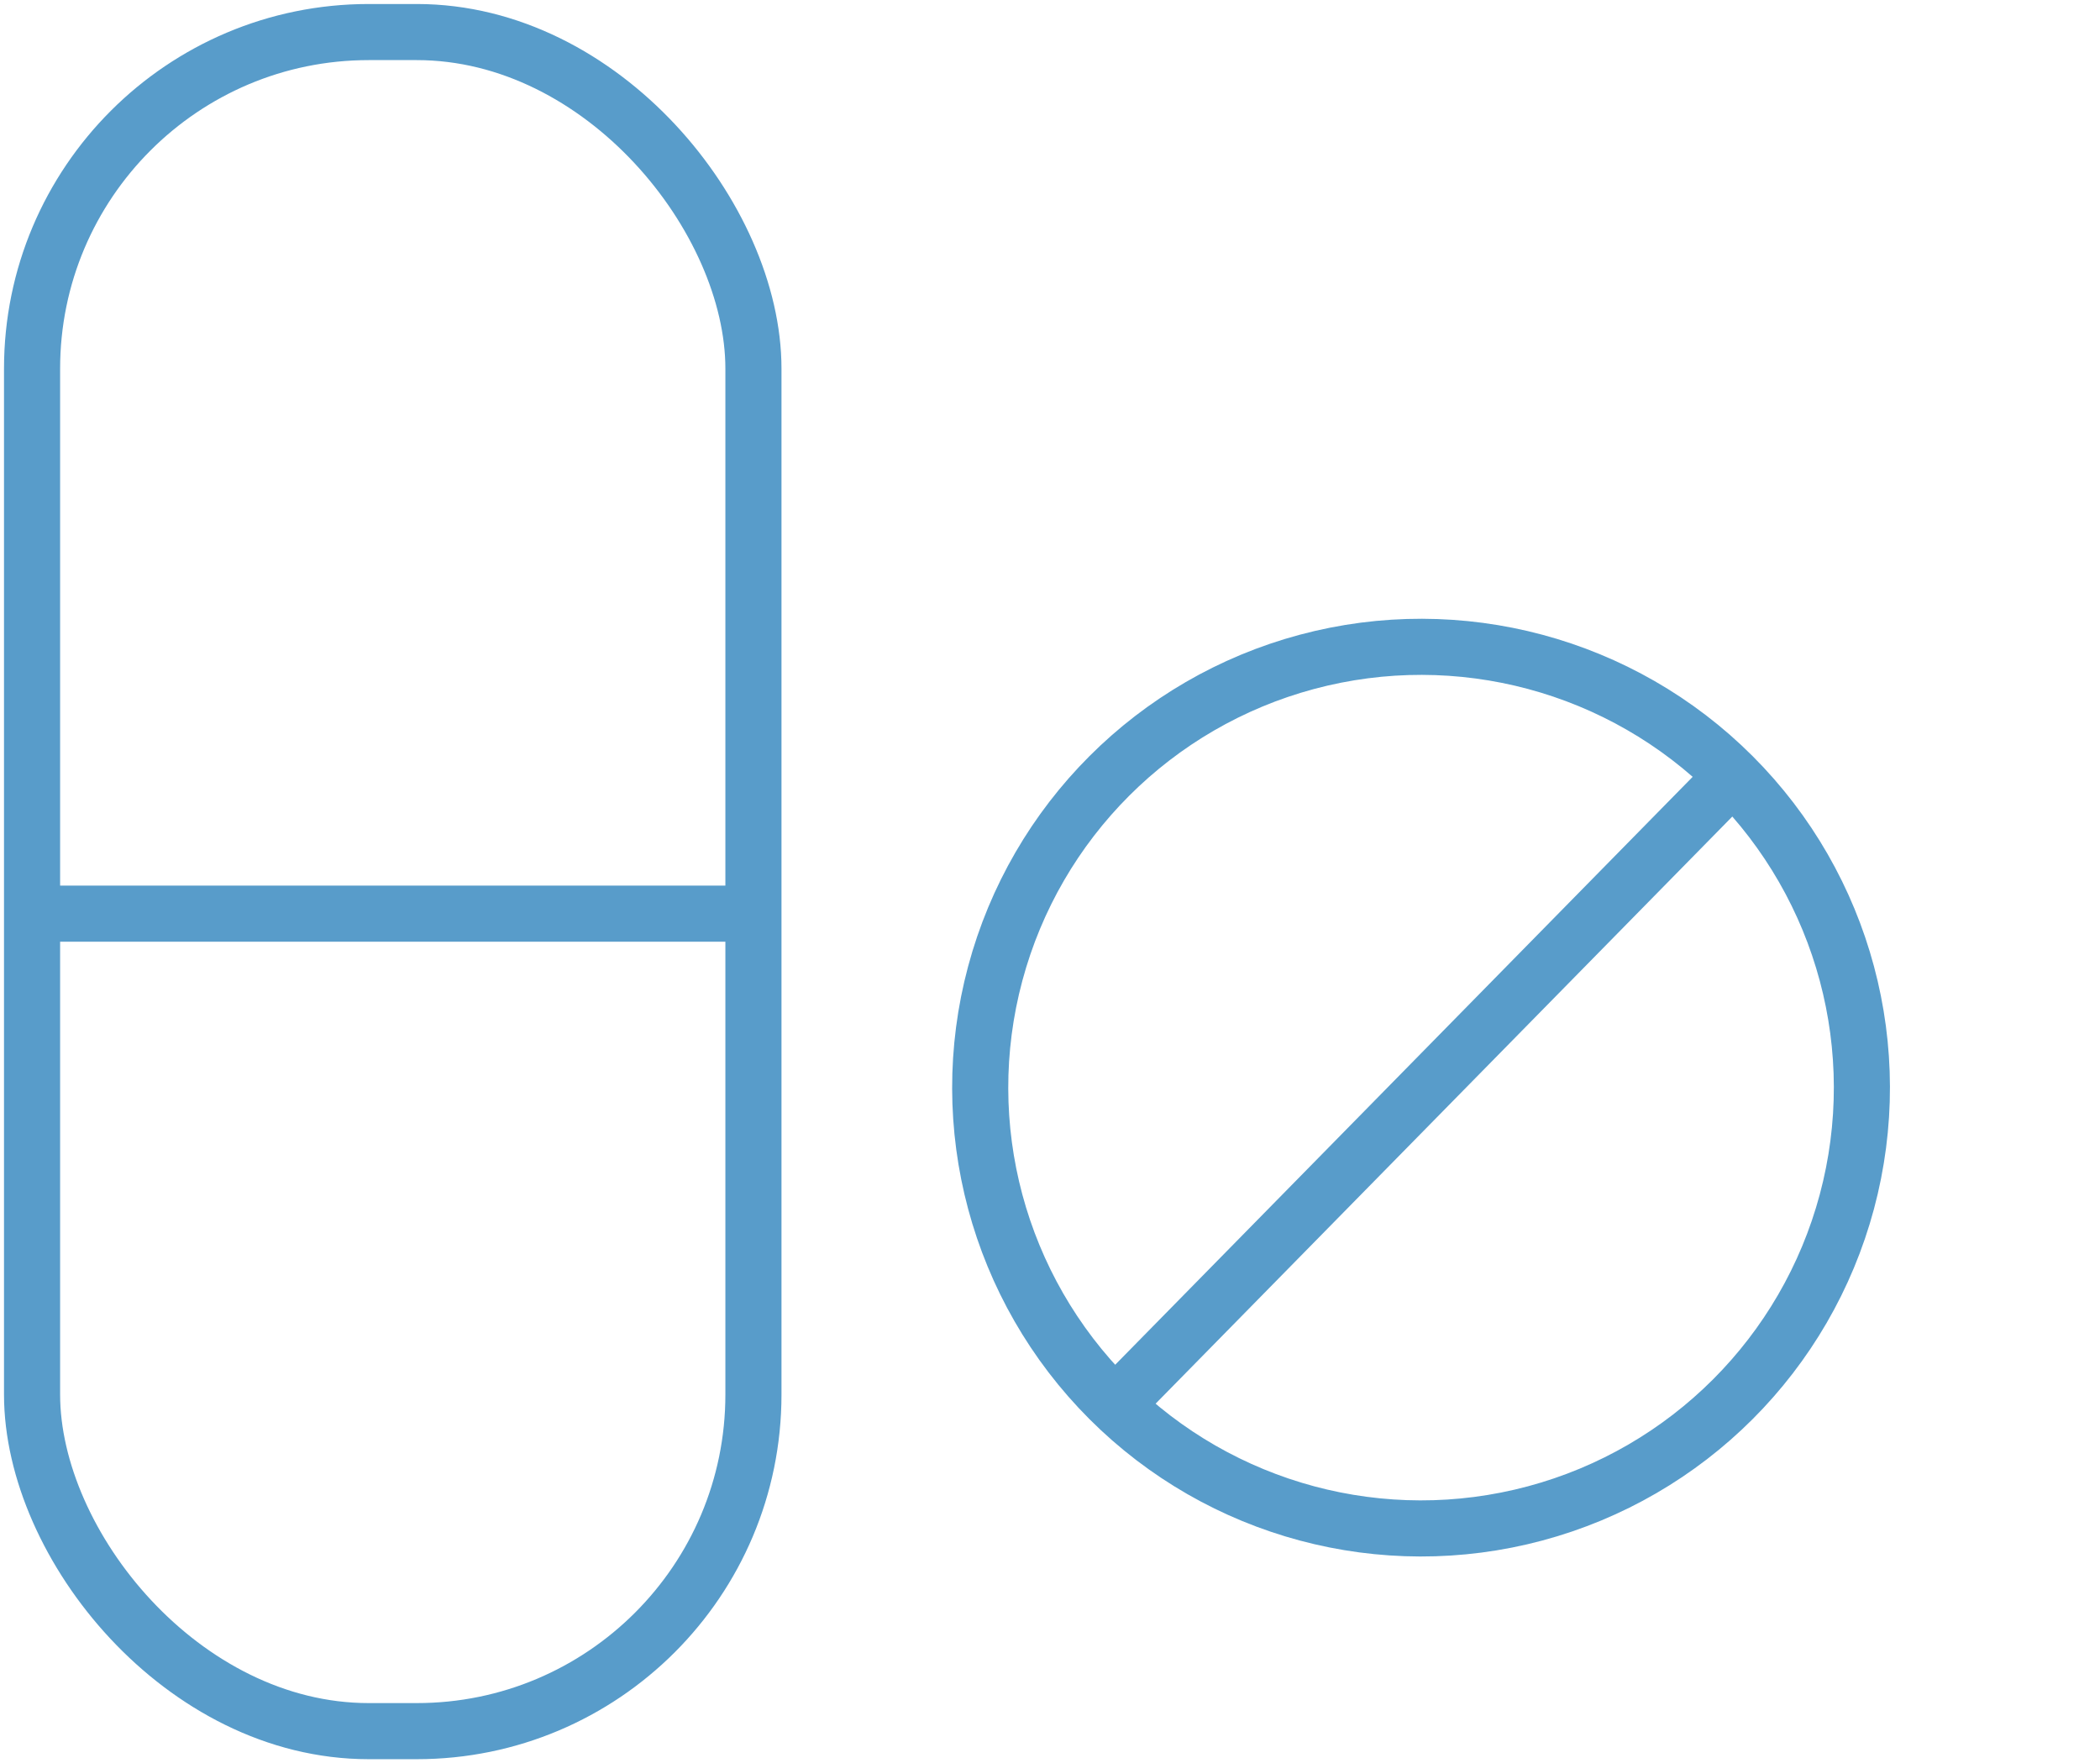
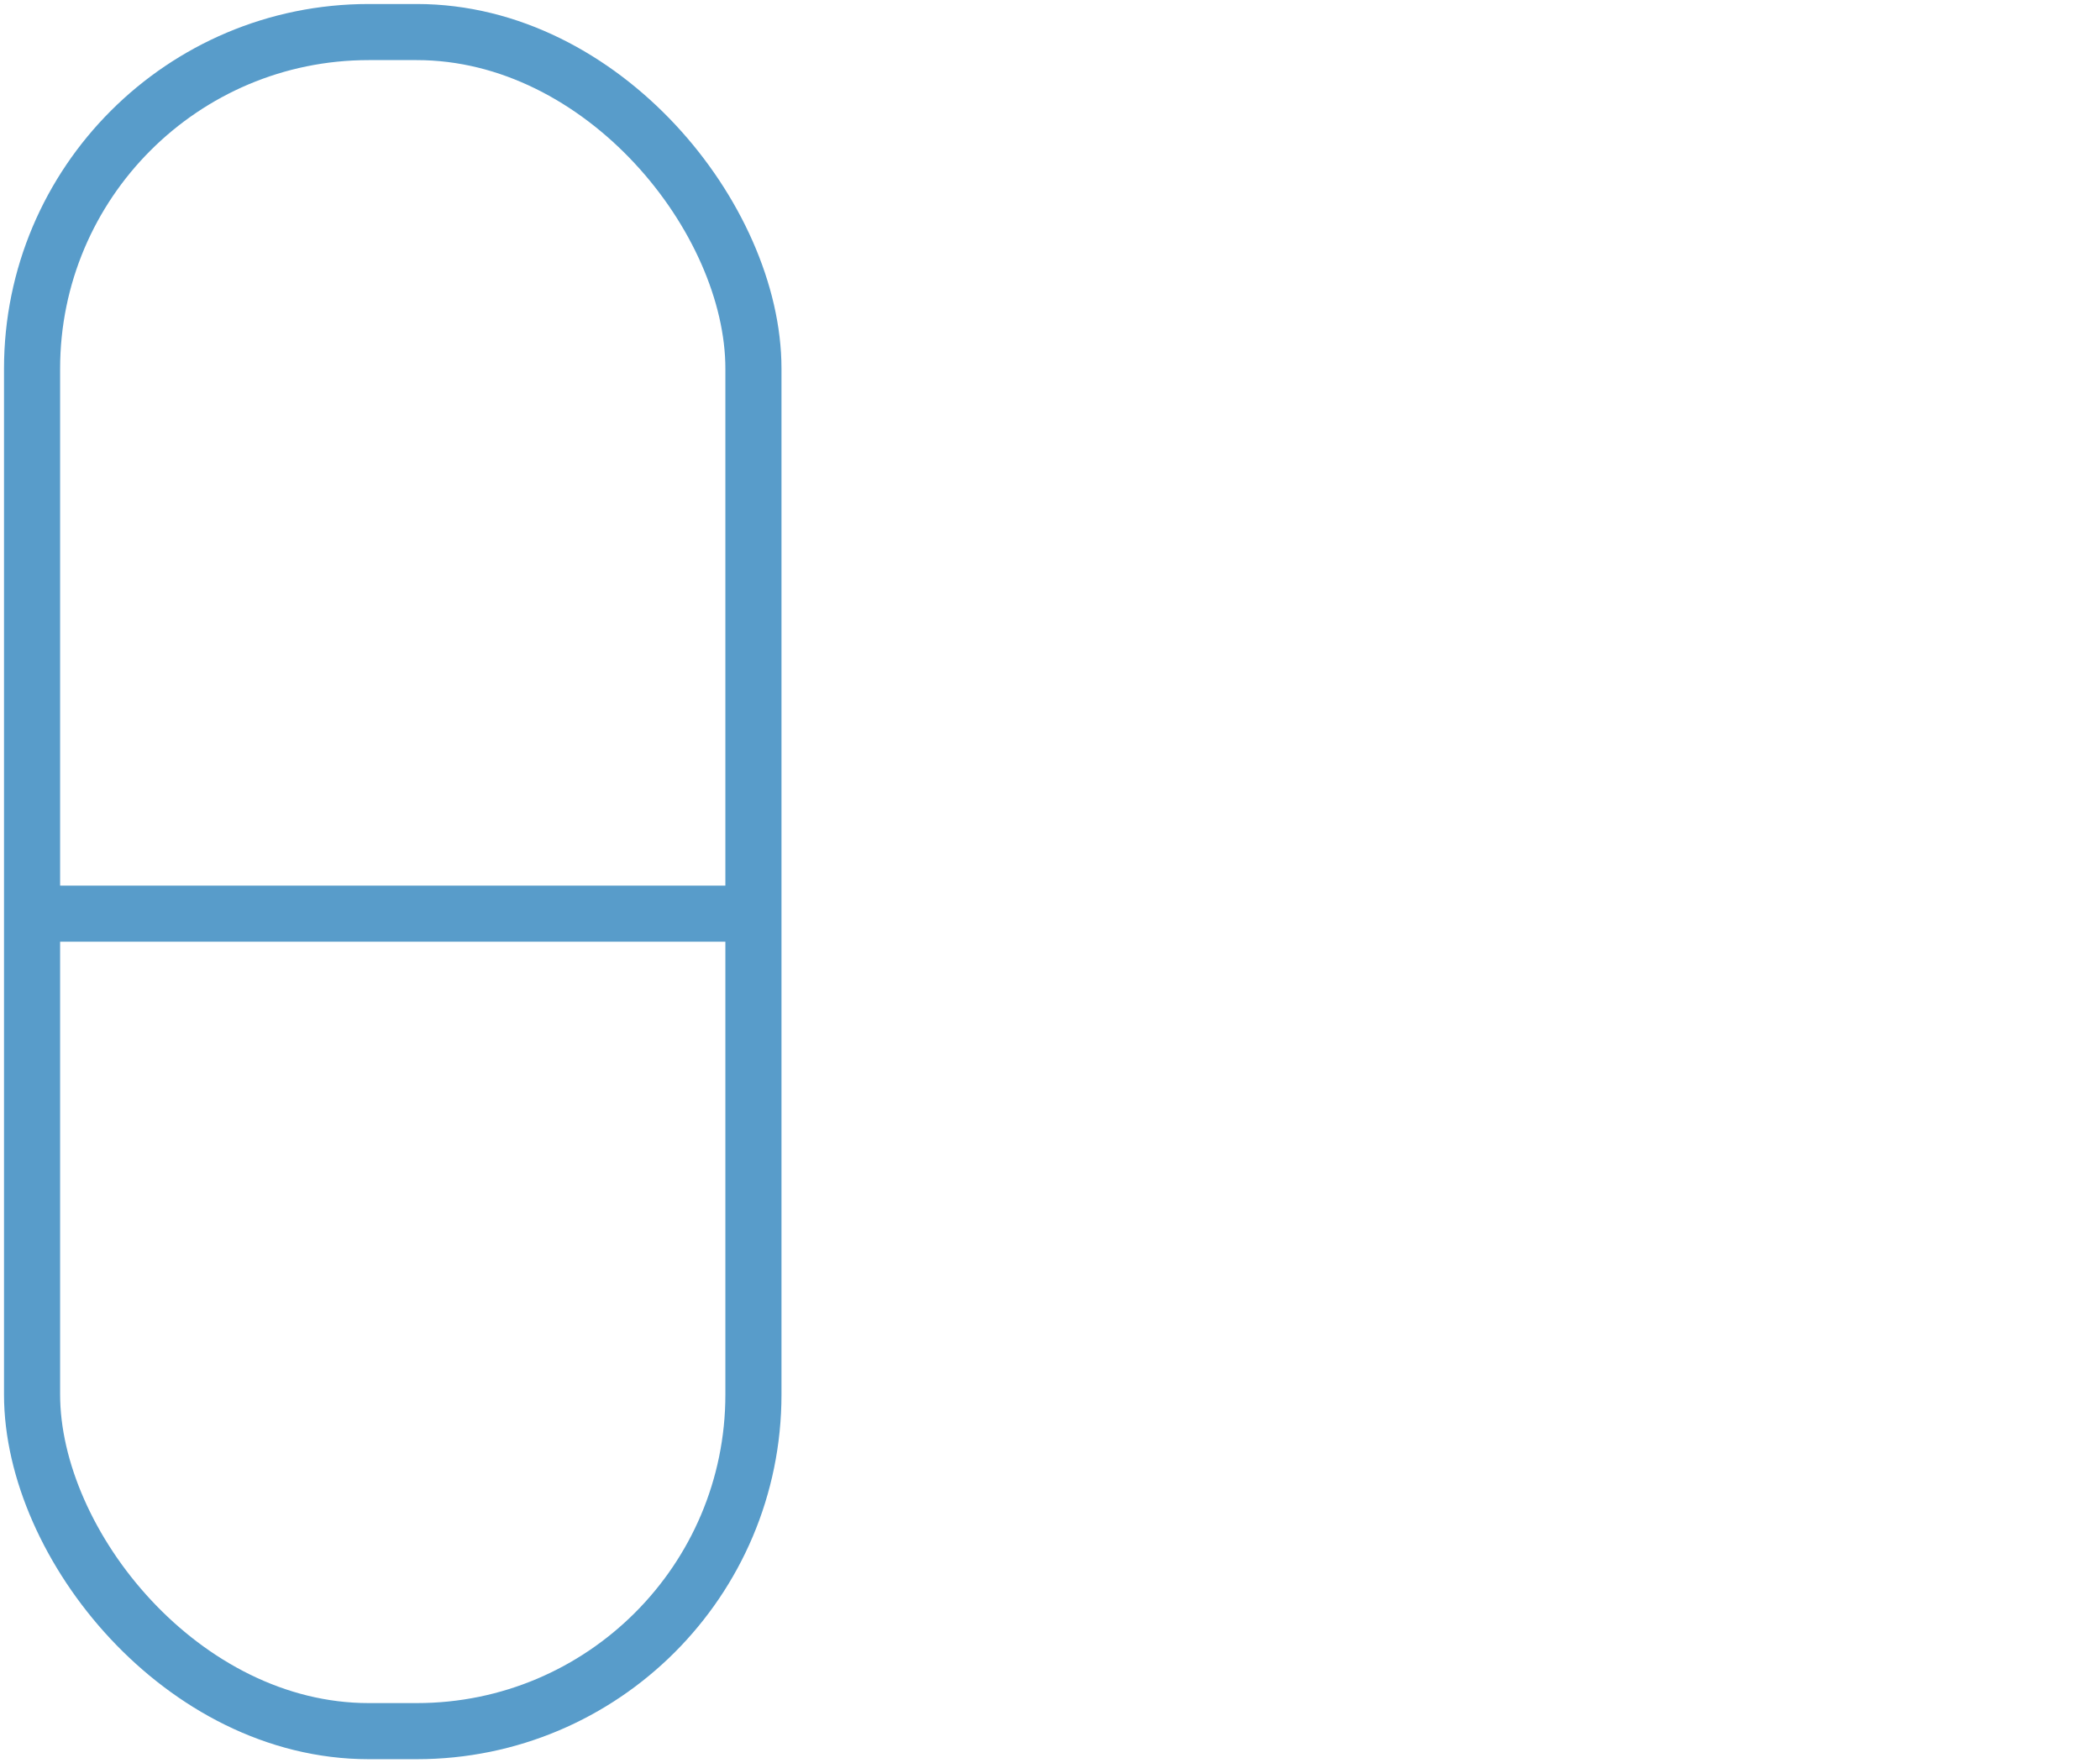
<svg xmlns="http://www.w3.org/2000/svg" width="131px" height="110px" viewBox="0 0 131 110" version="1.1">
  <title>pharma</title>
  <g id="Page-1" stroke="none" stroke-width="1" fill="none" fill-rule="evenodd">
    <g id="Pharma" transform="translate(-67, -79)" stroke="#589CCA" stroke-width="3.5">
      <g id="pharma" transform="translate(69, 81)">
        <g id="Group-2">
          <rect id="Rectangle" x="0" y="0" width="45" height="106" rx="21" />
          <line x1="-4.99600361e-15" y1="55" x2="45" y2="55" id="Path-2" />
        </g>
        <g id="Group" transform="translate(87, 65.5) rotate(-45) translate(-87, -65.5) translate(59, 38)">
-           <line x1="-4.99600361e-15" y1="28" x2="55.5" y2="27.5" id="Path-2-Copy" />
-           <circle id="Oval" cx="27.5" cy="27.5" r="27.5" />
-         </g>
+           </g>
      </g>
    </g>
  </g>
</svg>